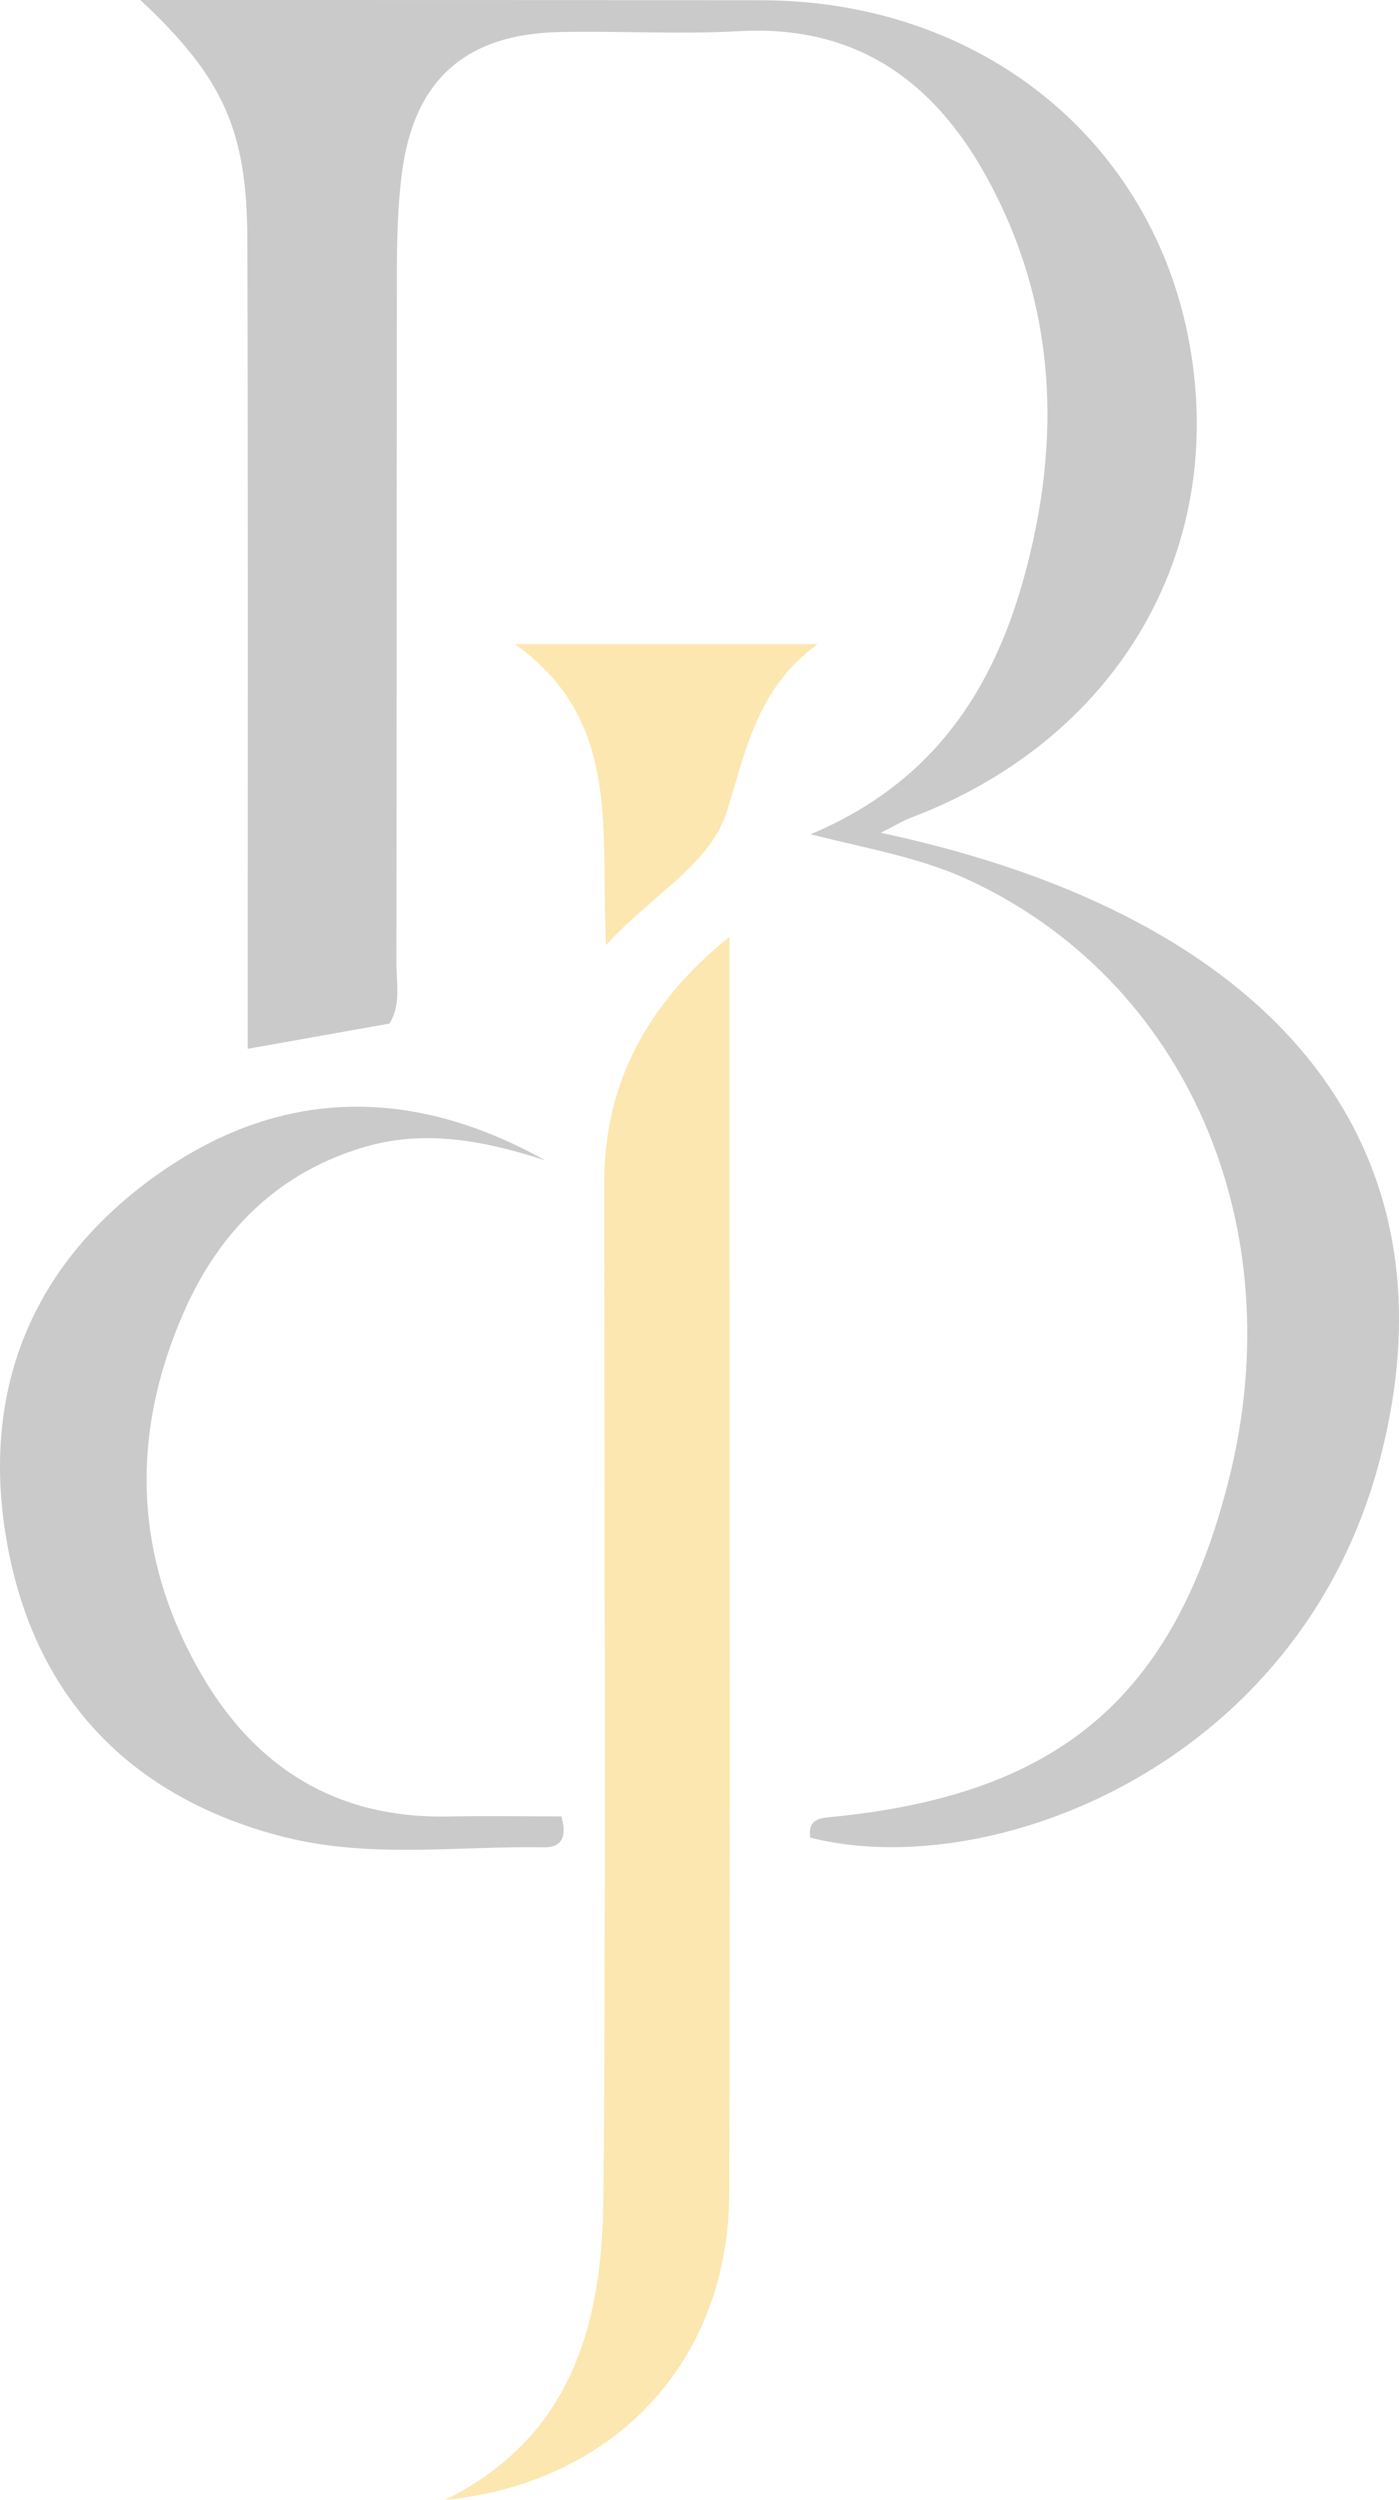
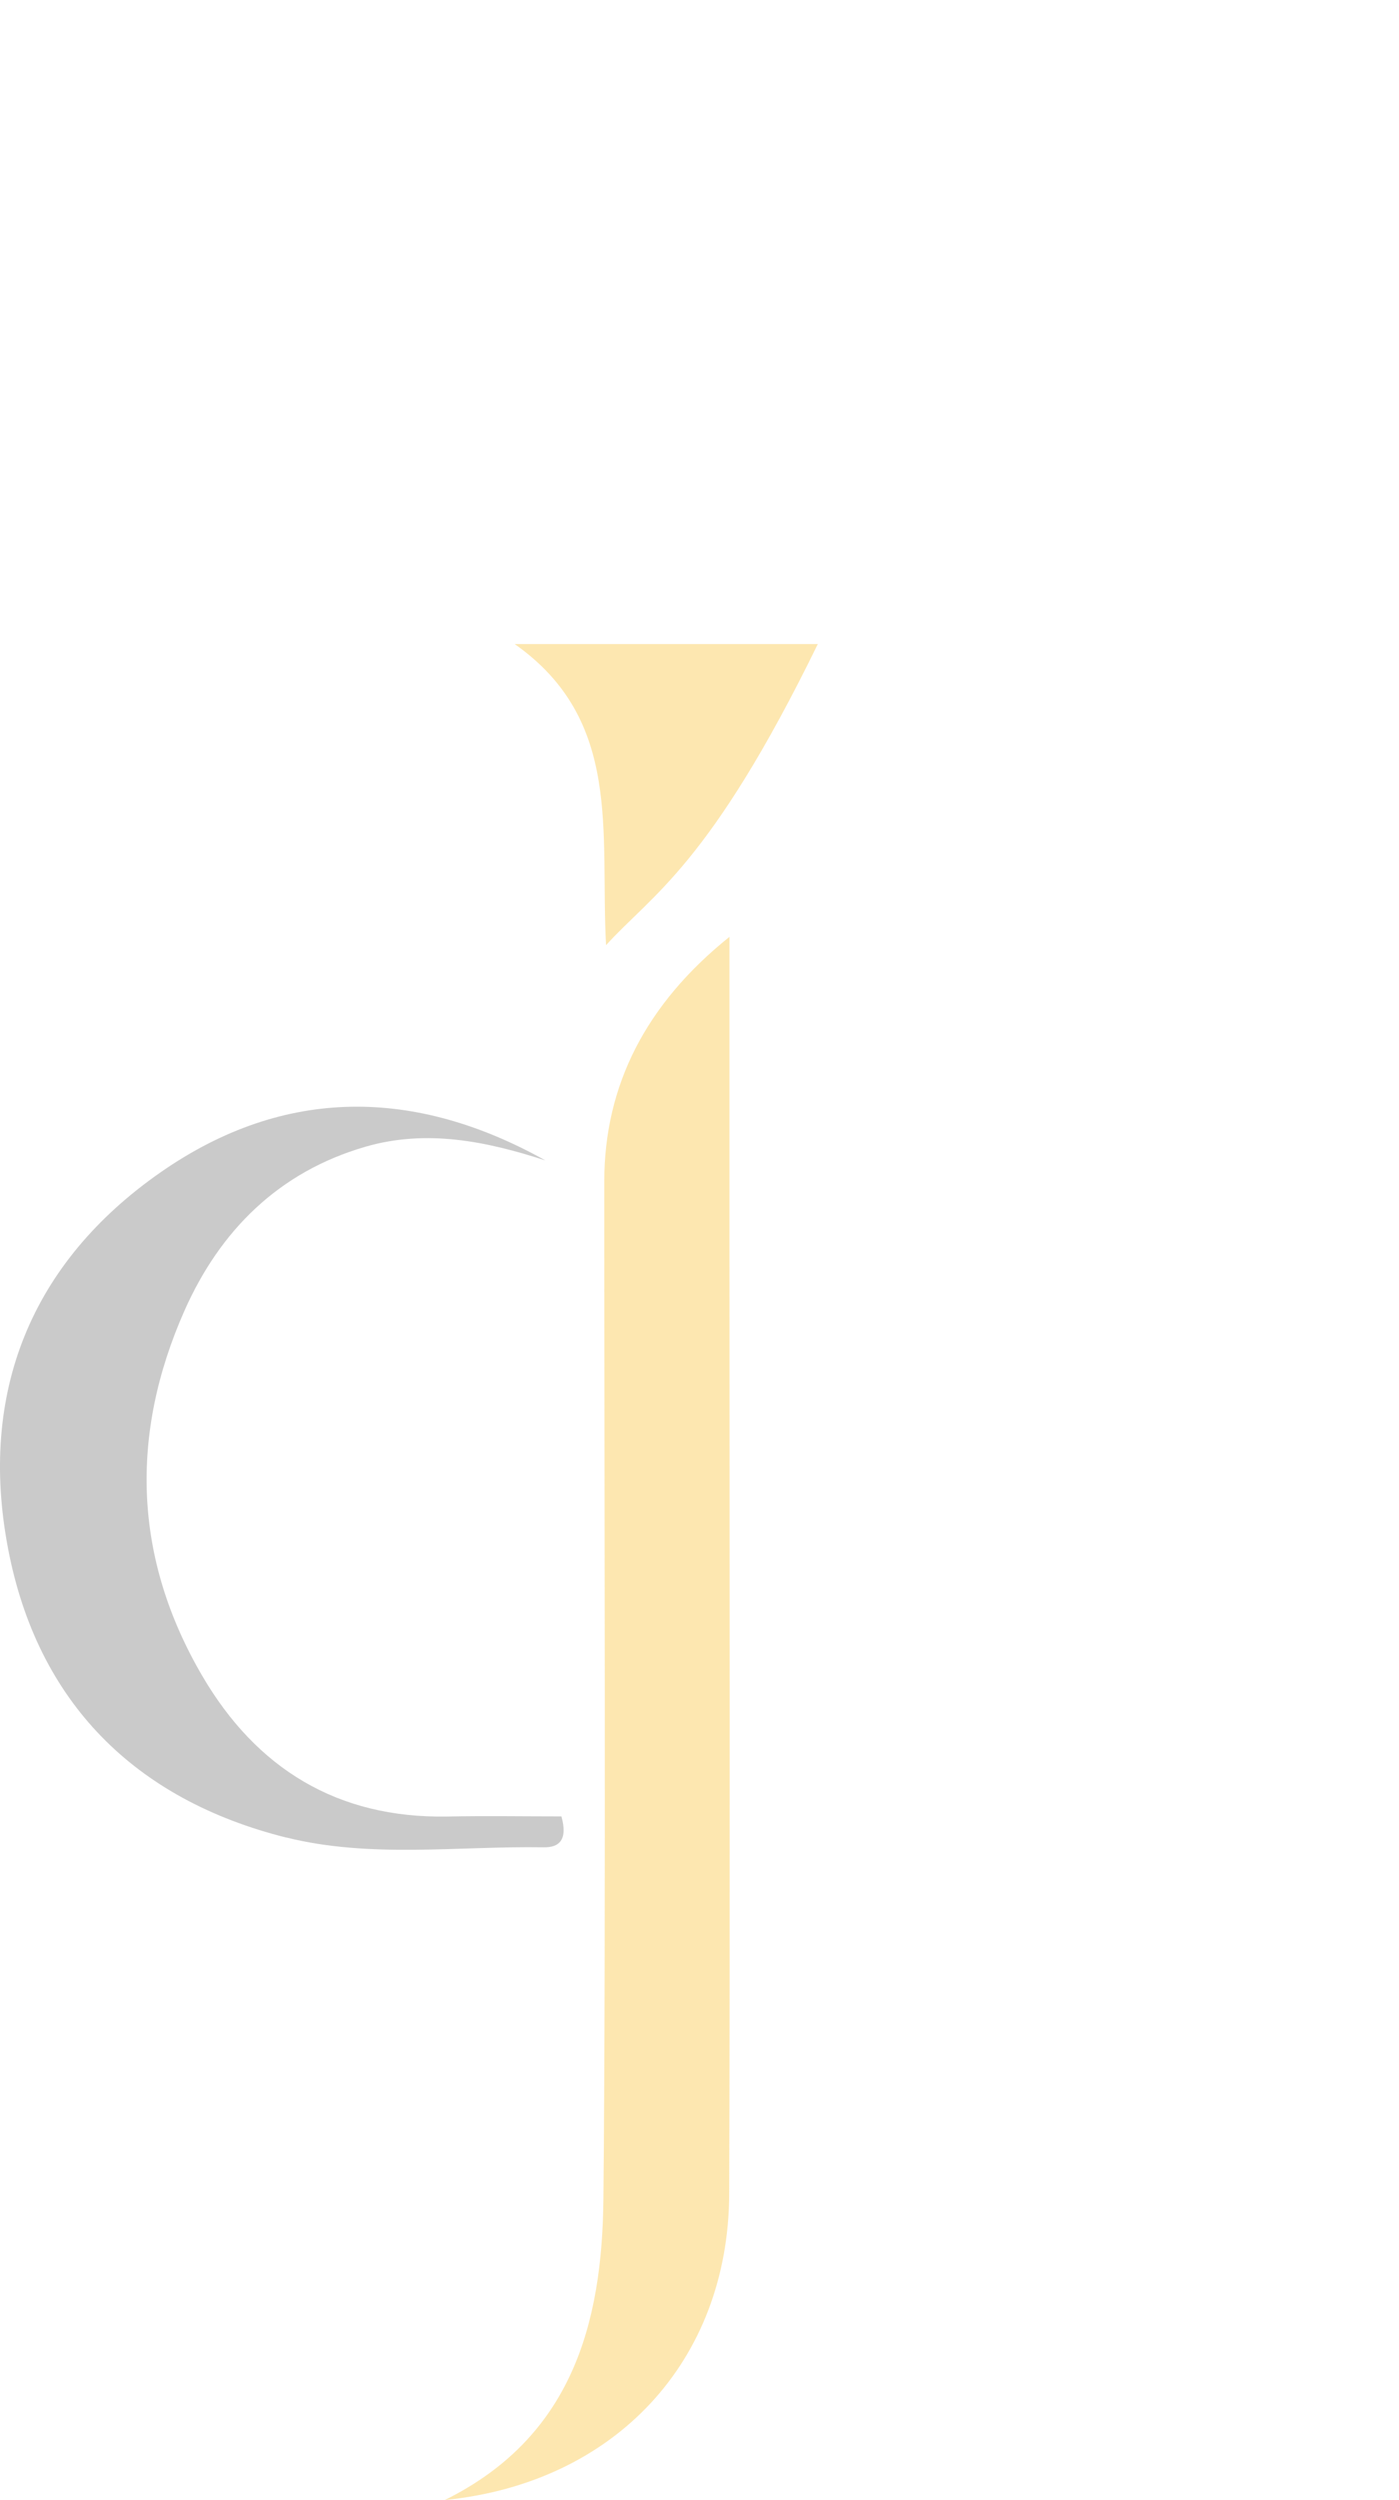
<svg xmlns="http://www.w3.org/2000/svg" width="258" height="461" viewBox="0 0 258 461" fill="none">
  <g opacity="0.31">
    <path d="M52.846 338.856C24.801 331.858 6.862 313.806 1.484 285.535C-3.963 256.963 5.61 232.84 29.738 216.087C52.476 200.306 76.558 200.561 100.57 213.978C89.746 210.456 78.69 208.185 67.402 211.452C51.479 216.063 40.609 226.839 34.026 241.669C23.897 264.541 24.593 287.32 37.317 309.056C47.284 326.088 62.187 335.311 82.421 334.963C89.56 334.824 96.699 334.94 103.537 334.94C104.742 339.25 103.143 340.71 100.222 340.64C84.415 340.385 68.376 342.703 52.823 338.833L52.846 338.856Z" fill="#535353" />
    <path d="M134.525 228.855C134.525 272.003 134.641 361.357 134.479 404.528C134.363 435.348 113.457 457.849 82.028 461C105.46 449.414 111.046 428.489 111.278 405.524C111.765 358.368 111.417 265.027 111.44 217.848C111.44 200.128 119.135 185.097 134.525 172.753V228.855Z" fill="#F9B200" />
-     <path d="M111.765 174.26C110.652 153.45 114.847 132.803 94.914 118.761H150.82C139.578 126.894 137.608 138.342 134.039 149.65C130.933 159.498 120.248 164.944 111.788 174.26H111.765Z" fill="#F9B200" />
-     <path d="M254.332 269.685C239.336 325.833 182.434 347.268 149.429 338.856C148.873 335.195 151.561 335.218 153.949 334.986C195.483 330.792 216.529 312.787 226.611 272.86C238.455 225.958 218.708 180.702 178.378 162.14C169.825 158.224 160.693 156.625 149.475 153.844C172.027 144.39 183.13 127.288 188.878 106.34C195.808 81.174 194.858 56.472 182.202 33.114C172.421 15.039 157.958 4.542 136.31 5.747C125.301 6.373 114.245 5.677 103.212 5.909C85.898 6.257 76.349 14.738 74.124 31.863C73.382 37.656 73.22 43.542 73.197 49.404C73.127 92.158 73.174 134.889 73.104 177.643C73.104 181.35 73.985 185.22 71.829 188.743C63.439 190.226 55.072 191.732 45.684 193.4V181.582C45.684 135.723 45.754 89.864 45.615 44.028C45.545 24.007 41.142 14.274 25.891 0H36.947C71.435 0 105.924 0 140.389 0.046C180.742 0.093 212.658 25.791 219.403 63.633C226.24 101.96 205.821 136.534 167.855 150.832C166.627 151.295 165.468 152.037 162.432 153.566C236.346 169.301 269.699 212.124 254.332 269.662V269.685Z" fill="#535353" />
+     <path d="M111.765 174.26C110.652 153.45 114.847 132.803 94.914 118.761H150.82C130.933 159.498 120.248 164.944 111.788 174.26H111.765Z" fill="#F9B200" />
  </g>
</svg>